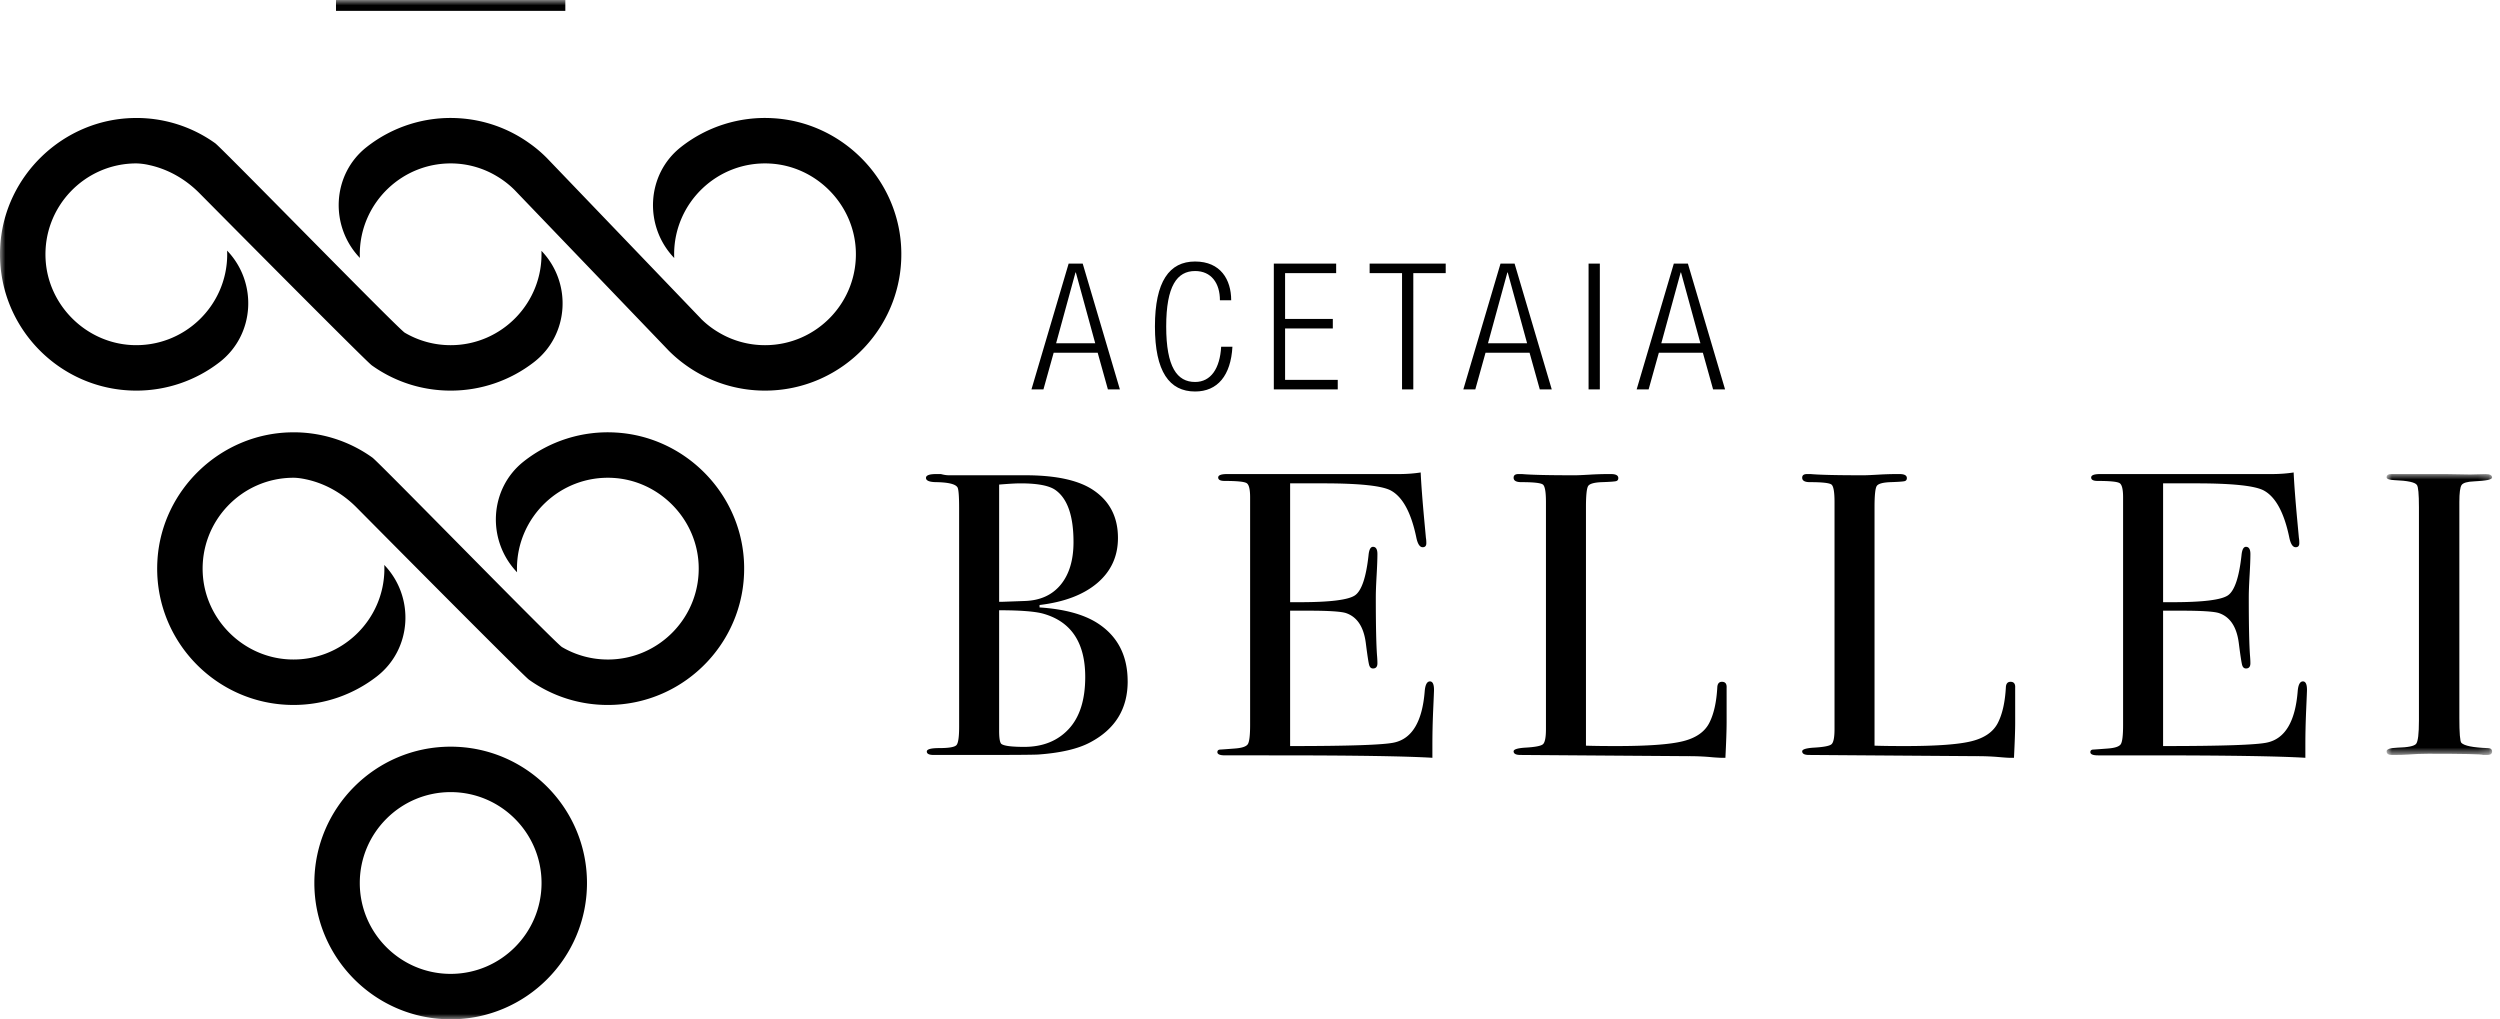
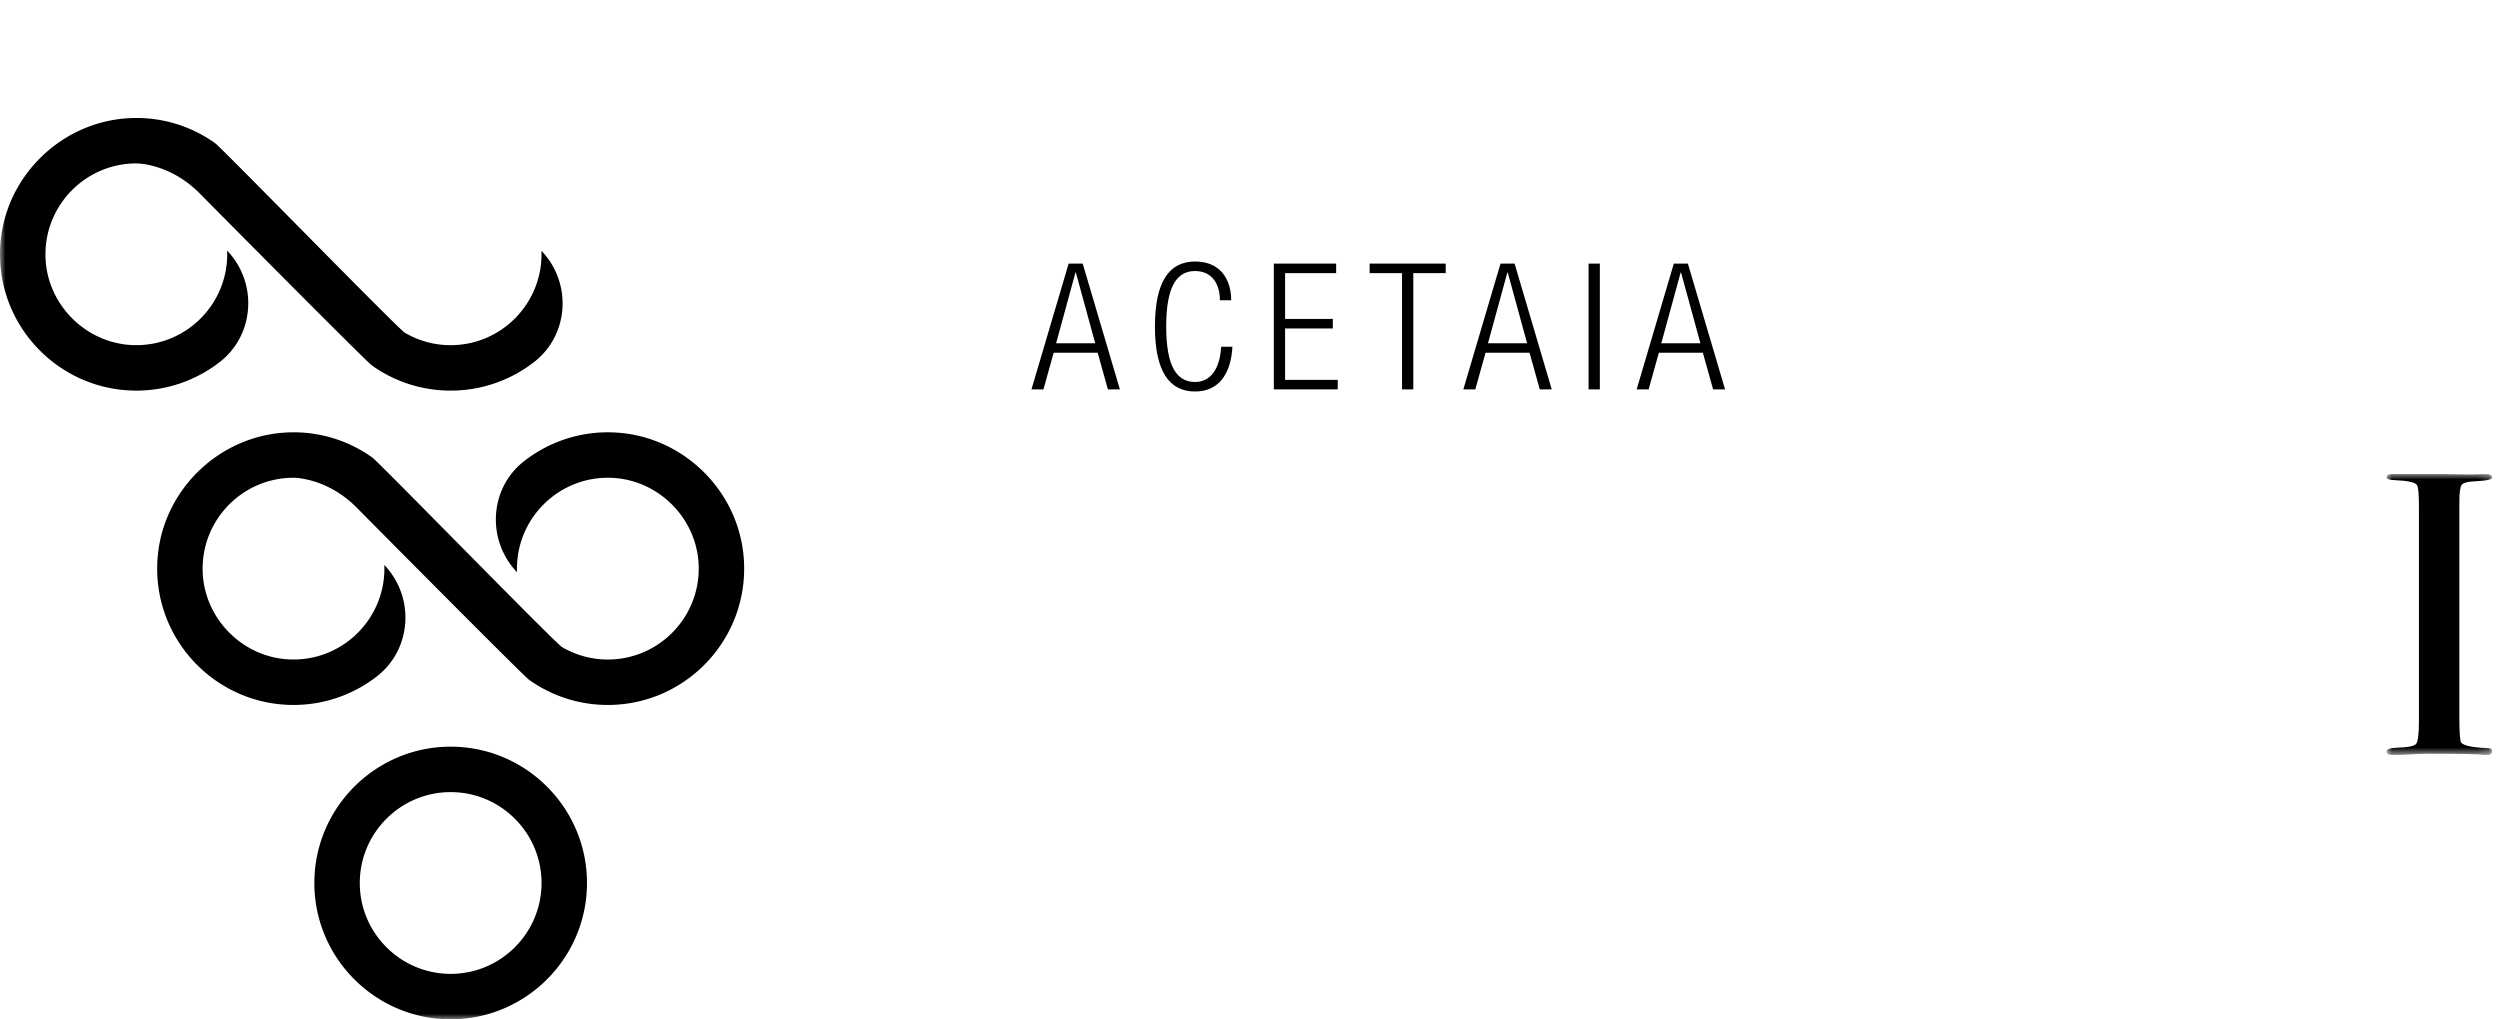
<svg xmlns="http://www.w3.org/2000/svg" xmlns:xlink="http://www.w3.org/1999/xlink" width="233" height="95">
  <defs>
    <path id="a" d="M.005.009h9.832v26.179H.005z" />
    <path id="c" d="M0 95h232.263V0H0z" />
  </defs>
  <g fill="none" fill-rule="evenodd">
-     <path d="M101.143 63.092c0-3.164-1.281-5.122-3.842-5.876-.754-.226-2.148-.339-4.182-.339v11.225c0 .729.076 1.143.226 1.243.251.176.954.264 2.11.264 1.732 0 3.113-.552 4.143-1.658 1.03-1.104 1.545-2.724 1.545-4.859m-1.093-12.58c0-2.411-.552-4.018-1.657-4.822-.578-.427-1.67-.64-3.277-.64-.427 0-1.093.037-1.997.112v10.924h.34l2.071-.075c1.431-.05 2.543-.559 3.334-1.526.79-.966 1.186-2.291 1.186-3.974m5.048 12.996c0 2.561-1.168 4.457-3.503 5.687-1.13.603-2.75.98-4.86 1.13-.577.026-2.285.038-5.122.038h-4.596c-.427 0-.64-.106-.64-.32 0-.213.389-.32 1.168-.32.904 0 1.437-.094 1.6-.283.163-.188.245-.759.245-1.714V47.347c0-1.105-.05-1.745-.15-1.92-.176-.302-.817-.465-1.921-.49-.678 0-1.018-.132-1.018-.397 0-.238.314-.357.942-.357h.452c.276.075.528.113.754.113h7.345c2.712.025 4.733.477 6.064 1.356 1.557 1.03 2.336 2.524 2.336 4.483 0 1.708-.64 3.107-1.921 4.2-1.281 1.092-3.077 1.776-5.387 2.052v.226c2.285.151 4.068.628 5.349 1.432 1.908 1.205 2.863 3.026 2.863 5.462M133.65 64.298c0 .1-.025.715-.076 1.845-.05 1.13-.075 2.21-.075 3.24v1.243c-2.461-.15-7.333-.226-14.615-.226H114.176c-.478 0-.716-.1-.716-.303 0-.135.075-.214.226-.236.075 0 .552-.034 1.431-.102.653-.05 1.049-.188 1.187-.415.137-.227.207-.819.207-1.776V46.335c0-.73-.107-1.165-.32-1.304-.214-.138-.898-.208-2.053-.208-.402 0-.603-.106-.603-.32 0-.213.276-.32.829-.32h15.971c.753 0 1.444-.05 2.072-.15.05 1.08.163 2.574.339 4.482l.15 1.62c.025.126.038.289.038.49 0 .25-.113.376-.339.376-.277 0-.477-.316-.603-.948-.477-2.274-1.256-3.715-2.335-4.321-.804-.455-2.913-.683-6.328-.683h-3.089v11.075h.904c2.812 0 4.526-.213 5.142-.64.615-.427 1.036-1.67 1.262-3.73.05-.527.188-.79.414-.79.276 0 .414.225.414.677 0 .452-.025 1.118-.075 1.997-.05.879-.075 1.544-.075 1.996 0 2.687.04 4.533.12 5.537.02.252.03.465.03.64 0 .327-.137.49-.412.49-.176 0-.294-.106-.356-.32-.063-.213-.17-.91-.319-2.09-.2-1.482-.813-2.398-1.837-2.75-.45-.15-1.625-.226-3.524-.226h-1.688v12.618c5.524 0 8.764-.11 9.718-.334 1.658-.372 2.6-1.96 2.825-4.762.05-.62.214-.93.49-.93.25 0 .377.263.377.79M160.92 67.386c0 .654-.037 1.733-.112 3.24h-.414a17.7 17.7 0 01-1.09-.076 22.604 22.604 0 00-1.955-.075l-15.64-.113c-.426 0-.64-.113-.64-.339 0-.175.34-.288 1.018-.339.954-.05 1.525-.156 1.714-.32.188-.163.282-.634.282-1.413V46.782c0-.929-.094-1.469-.282-1.62-.189-.15-.86-.226-2.016-.226-.477 0-.715-.137-.715-.414 0-.226.15-.339.452-.339h.339c.828.075 2.473.113 4.934.113.226 0 .665-.019 1.319-.056a29.029 29.029 0 011.62-.057h.414c.452 0 .678.126.678.377 0 .15-.07.245-.207.282-.139.038-.572.07-1.3.094-.729.026-1.162.145-1.3.358-.138.214-.207.873-.207 1.978v22.224c.678.025 1.62.037 2.825.037 2.938 0 5.01-.15 6.216-.452 1.205-.3 2.02-.866 2.448-1.695.427-.828.678-1.945.753-3.352.024-.326.169-.49.433-.49.314 0 .458.189.434.565V67.387zM187.815 67.386c0 .654-.037 1.733-.113 3.24h-.413c-.15 0-.514-.026-1.09-.076a22.603 22.603 0 00-1.955-.075l-15.64-.113c-.427 0-.64-.113-.64-.339 0-.175.34-.288 1.017-.339.954-.05 1.526-.156 1.714-.32.189-.163.283-.634.283-1.413V46.782c0-.929-.094-1.469-.283-1.62-.188-.15-.86-.226-2.015-.226-.477 0-.716-.137-.716-.414 0-.226.15-.339.452-.339h.34c.828.075 2.473.113 4.934.113.226 0 .665-.019 1.318-.056a29.026 29.026 0 011.62-.057h.414c.452 0 .678.126.678.377 0 .15-.07.245-.207.282-.138.038-.571.07-1.3.094-.728.026-1.161.145-1.299.358-.138.214-.207.873-.207 1.978v22.224c.678.025 1.62.037 2.825.037 2.938 0 5.01-.15 6.215-.452 1.206-.3 2.021-.866 2.449-1.695.426-.828.678-1.945.753-3.352.023-.326.168-.49.433-.49.314 0 .458.189.433.565V67.387zM215.011 64.298c0 .1-.025.715-.075 1.845-.05 1.13-.076 2.21-.076 3.24v1.243c-2.46-.15-7.332-.226-14.614-.226h-4.709c-.477 0-.716-.1-.716-.303 0-.135.076-.214.226-.236.076 0 .552-.034 1.432-.102.652-.05 1.048-.188 1.186-.415.138-.227.207-.819.207-1.776V46.335c0-.73-.107-1.165-.32-1.304-.213-.138-.898-.208-2.053-.208-.402 0-.602-.106-.602-.32 0-.213.276-.32.828-.32h15.971c.754 0 1.444-.05 2.072-.15.05 1.08.163 2.574.34 4.482l.15 1.62c.025.126.037.289.037.49 0 .25-.113.376-.339.376-.276 0-.477-.316-.602-.948-.477-2.274-1.256-3.715-2.336-4.321-.804-.455-2.913-.683-6.328-.683h-3.089v11.075h.904c2.813 0 4.527-.213 5.142-.64.615-.427 1.036-1.67 1.262-3.73.05-.527.188-.79.414-.79.276 0 .415.225.415.677 0 .452-.026 1.118-.076 1.997s-.075 1.544-.075 1.996c0 2.687.04 4.533.12 5.537.02.252.03.465.03.64 0 .327-.137.49-.412.49-.175 0-.293-.106-.356-.32-.062-.213-.169-.91-.318-2.09-.2-1.482-.813-2.398-1.838-2.75-.45-.15-1.625-.226-3.524-.226H201.6v12.618c5.525 0 8.764-.11 9.719-.334 1.657-.372 2.599-1.96 2.825-4.762.05-.62.213-.93.49-.93.25 0 .376.263.376.79" fill="#000" />
    <g transform="translate(222.426 44.175)">
      <mask id="b" fill="#fff">
        <use xlink:href="#a" />
      </mask>
      <path d="M9.837 25.867c0 .214-.15.32-.452.32h-.377c-.15-.075-1.859-.112-5.123-.112-.628 0-1.256.025-1.883.075-.327.025-.829.038-1.507.038-.326 0-.49-.113-.49-.34 0-.2.327-.313.98-.338 1.004-.025 1.594-.145 1.77-.359.176-.214.264-.938.264-2.173V3.105c0-1.234-.064-1.927-.19-2.078C2.674.775 1.975.624.73.574.247.552.005.463.005.308c0-.2.152-.3.456-.3h5.125c.379 0 1.113.013 2.2.038L9.23.01c.405 0 .608.107.608.32 0 .192-.56.31-1.678.358-.636.025-1.024.138-1.164.339-.14.2-.21.728-.21 1.582v20.114c0 1.432.063 2.21.189 2.336.276.276 1.092.44 2.448.49.276 0 .415.106.415.32" fill="#000" mask="url(#b)" />
    </g>
-     <path d="M102.074 31.99l-1.805-6.599h-.033L98.43 31.99h3.644zm-2.478-7.42h1.313l3.464 11.72h-1.117l-.952-3.414h-4.103l-.952 3.414h-1.117l3.464-11.72zM114.862 32.318c-.148 2.676-1.38 4.17-3.48 4.17-2.397 0-3.742-1.856-3.742-6.058s1.345-6.057 3.742-6.057c2.38 0 3.365 1.691 3.365 3.612h-1.05c0-1.593-.805-2.725-2.315-2.725-1.674 0-2.692 1.379-2.692 5.17 0 3.792 1.018 5.17 2.692 5.17 1.477 0 2.314-1.263 2.43-3.282h1.05zM118.72 24.57h5.81v.887h-4.76v4.267h4.449v.887h-4.449v4.793h4.908v.886h-5.958zM130.67 25.457h-3.02v-.887h7.09v.887h-3.02V36.29h-1.05zM142.325 31.99l-1.805-6.599h-.033l-1.806 6.599h3.644zm-2.478-7.42h1.313l3.463 11.72h-1.116l-.952-3.414h-4.104l-.952 3.414h-1.116l3.464-11.72z" fill="#000" />
+     <path d="M102.074 31.99l-1.805-6.599h-.033L98.43 31.99h3.644m-2.478-7.42h1.313l3.464 11.72h-1.117l-.952-3.414h-4.103l-.952 3.414h-1.117l3.464-11.72zM114.862 32.318c-.148 2.676-1.38 4.17-3.48 4.17-2.397 0-3.742-1.856-3.742-6.058s1.345-6.057 3.742-6.057c2.38 0 3.365 1.691 3.365 3.612h-1.05c0-1.593-.805-2.725-2.315-2.725-1.674 0-2.692 1.379-2.692 5.17 0 3.792 1.018 5.17 2.692 5.17 1.477 0 2.314-1.263 2.43-3.282h1.05zM118.72 24.57h5.81v.887h-4.76v4.267h4.449v.887h-4.449v4.793h4.908v.886h-5.958zM130.67 25.457h-3.02v-.887h7.09v.887h-3.02V36.29h-1.05zM142.325 31.99l-1.805-6.599h-.033l-1.806 6.599h3.644zm-2.478-7.42h1.313l3.463 11.72h-1.116l-.952-3.414h-4.104l-.952 3.414h-1.116l3.464-11.72z" fill="#000" />
    <mask id="d" fill="#fff">
      <use xlink:href="#c" />
    </mask>
    <path fill="#000" mask="url(#d)" d="M148.055 36.29h1.05V24.57h-1.05zM158.478 31.99l-1.806-6.599h-.033l-1.805 6.599h3.644zm-2.479-7.42h1.313l3.464 11.72h-1.116l-.953-3.414h-4.103l-.952 3.414h-1.116l3.463-11.72zM42.002 73.825c-4.67 0-8.47 3.8-8.47 8.47 0 4.67 3.8 8.47 8.47 8.47 4.67 0 8.47-3.8 8.47-8.47 0-4.67-3.8-8.47-8.47-8.47m0 21.174c-7.005 0-12.704-5.7-12.704-12.705s5.7-12.704 12.704-12.704c7.006 0 12.705 5.7 12.705 12.704C54.707 89.3 49.007 95 42.002 95M50.464 23.378c2.864 2.984 2.58 7.829-.688 10.365a12.641 12.641 0 01-7.774 2.662c-2.74 0-5.276-.869-7.351-2.355-.47-.33-11.837-11.781-16.076-16.059-1.287-1.295-2.91-2.231-4.696-2.613a5.885 5.885 0 00-1.173-.148c-4.824 0-8.716 4.053-8.457 8.932.224 4.268 3.726 7.766 7.995 7.995 4.879.258 8.931-3.633 8.931-8.457 0-.114-.004-.229-.008-.343 2.867 2.994 2.579 7.852-.695 10.392a12.65 12.65 0 01-7.766 2.656C5.405 36.405-.478 30.213.03 22.807.479 16.323 5.904 11.152 12.4 11a12.58 12.58 0 017.656 2.35c.58.407 17.054 17.3 17.672 17.66a8.408 8.408 0 004.273 1.16c4.777 0 8.64-3.977 8.462-8.792M57.388 40.313a12.647 12.647 0 00-8.563 2.683c-3.237 2.54-3.48 7.368-.635 10.34-.005-.115-.009-.225-.009-.34 0-4.823 4.05-8.716 8.93-8.457 4.271.227 7.77 3.726 7.997 7.998.26 4.879-3.634 8.93-8.457 8.93a8.406 8.406 0 01-4.273-1.16c-.618-.36-17.092-17.254-17.672-17.66a12.58 12.58 0 00-7.658-2.351c-6.494.153-11.92 5.325-12.368 11.806-.51 7.407 5.373 13.6 12.674 13.6 2.921 0 5.617-.992 7.765-2.657 3.277-2.54 3.562-7.396.696-10.391.004.114.009.229.009.343 0 4.824-4.051 8.717-8.93 8.457-4.272-.227-7.77-3.726-7.997-7.997-.26-4.88 3.634-8.93 8.457-8.93.348 0 .754.058 1.173.148 1.787.382 3.408 1.316 4.695 2.613 4.242 4.28 15.606 15.729 16.077 16.059a12.574 12.574 0 007.352 2.355c7.284 0 13.158-6.165 12.677-13.551-.414-6.345-5.592-11.477-11.94-11.838" />
-     <path d="M83.976 22.847c-.417-6.346-5.6-11.476-11.95-11.831a12.647 12.647 0 00-8.56 2.688c-3.235 2.543-3.476 7.373-.628 10.343a9.406 9.406 0 01-.008-.347c0-4.824 4.05-8.717 8.93-8.457 4.27.227 7.77 3.725 7.997 7.997.26 4.879-3.634 8.93-8.458 8.93a8.378 8.378 0 01-4.298-1.177 8.294 8.294 0 01-1.69-1.305l.004-.004-.351-.364-6.327-6.598-7.284-7.593-.381-.398c-.5-.504-1.042-.966-1.622-1.373a12.566 12.566 0 00-6.61-2.341 12.637 12.637 0 00-8.564 2.685c-3.235 2.536-3.48 7.364-.635 10.337-.004-.115-.008-.225-.008-.339 0-4.823 4.053-8.715 8.931-8.457a8.315 8.315 0 013.828 1.173 8.444 8.444 0 011.686 1.309l.262.275 6.425 6.695 7.224 7.53.432.453c.5.5 1.042.961 1.622 1.372a12.617 12.617 0 007.356 2.355c7.287 0 13.162-6.17 12.677-13.558M31.315 1.012h21.374V0H31.315z" fill="#000" mask="url(#d)" />
  </g>
</svg>